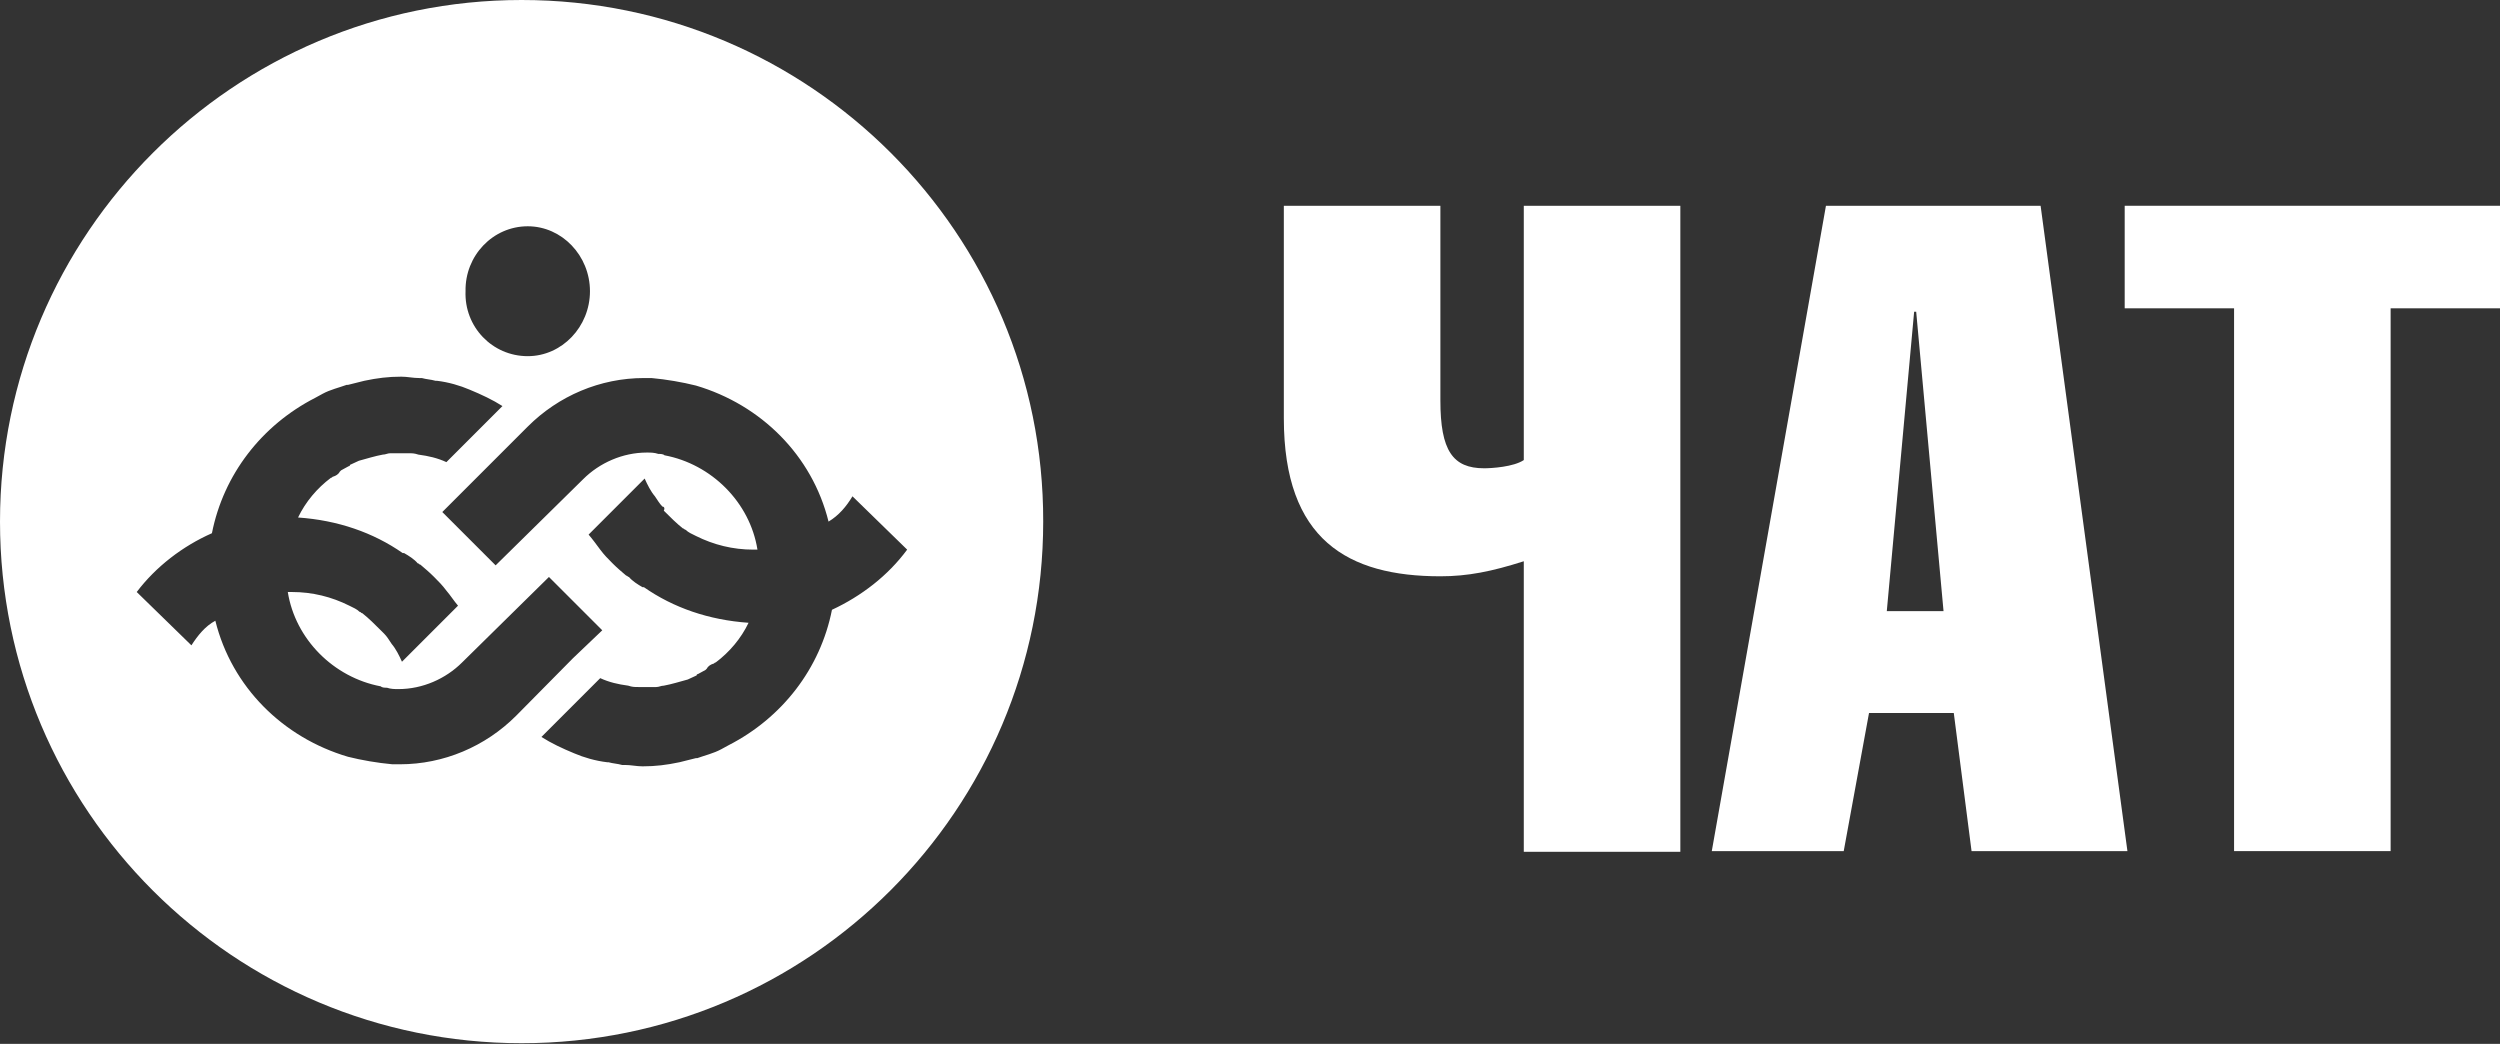
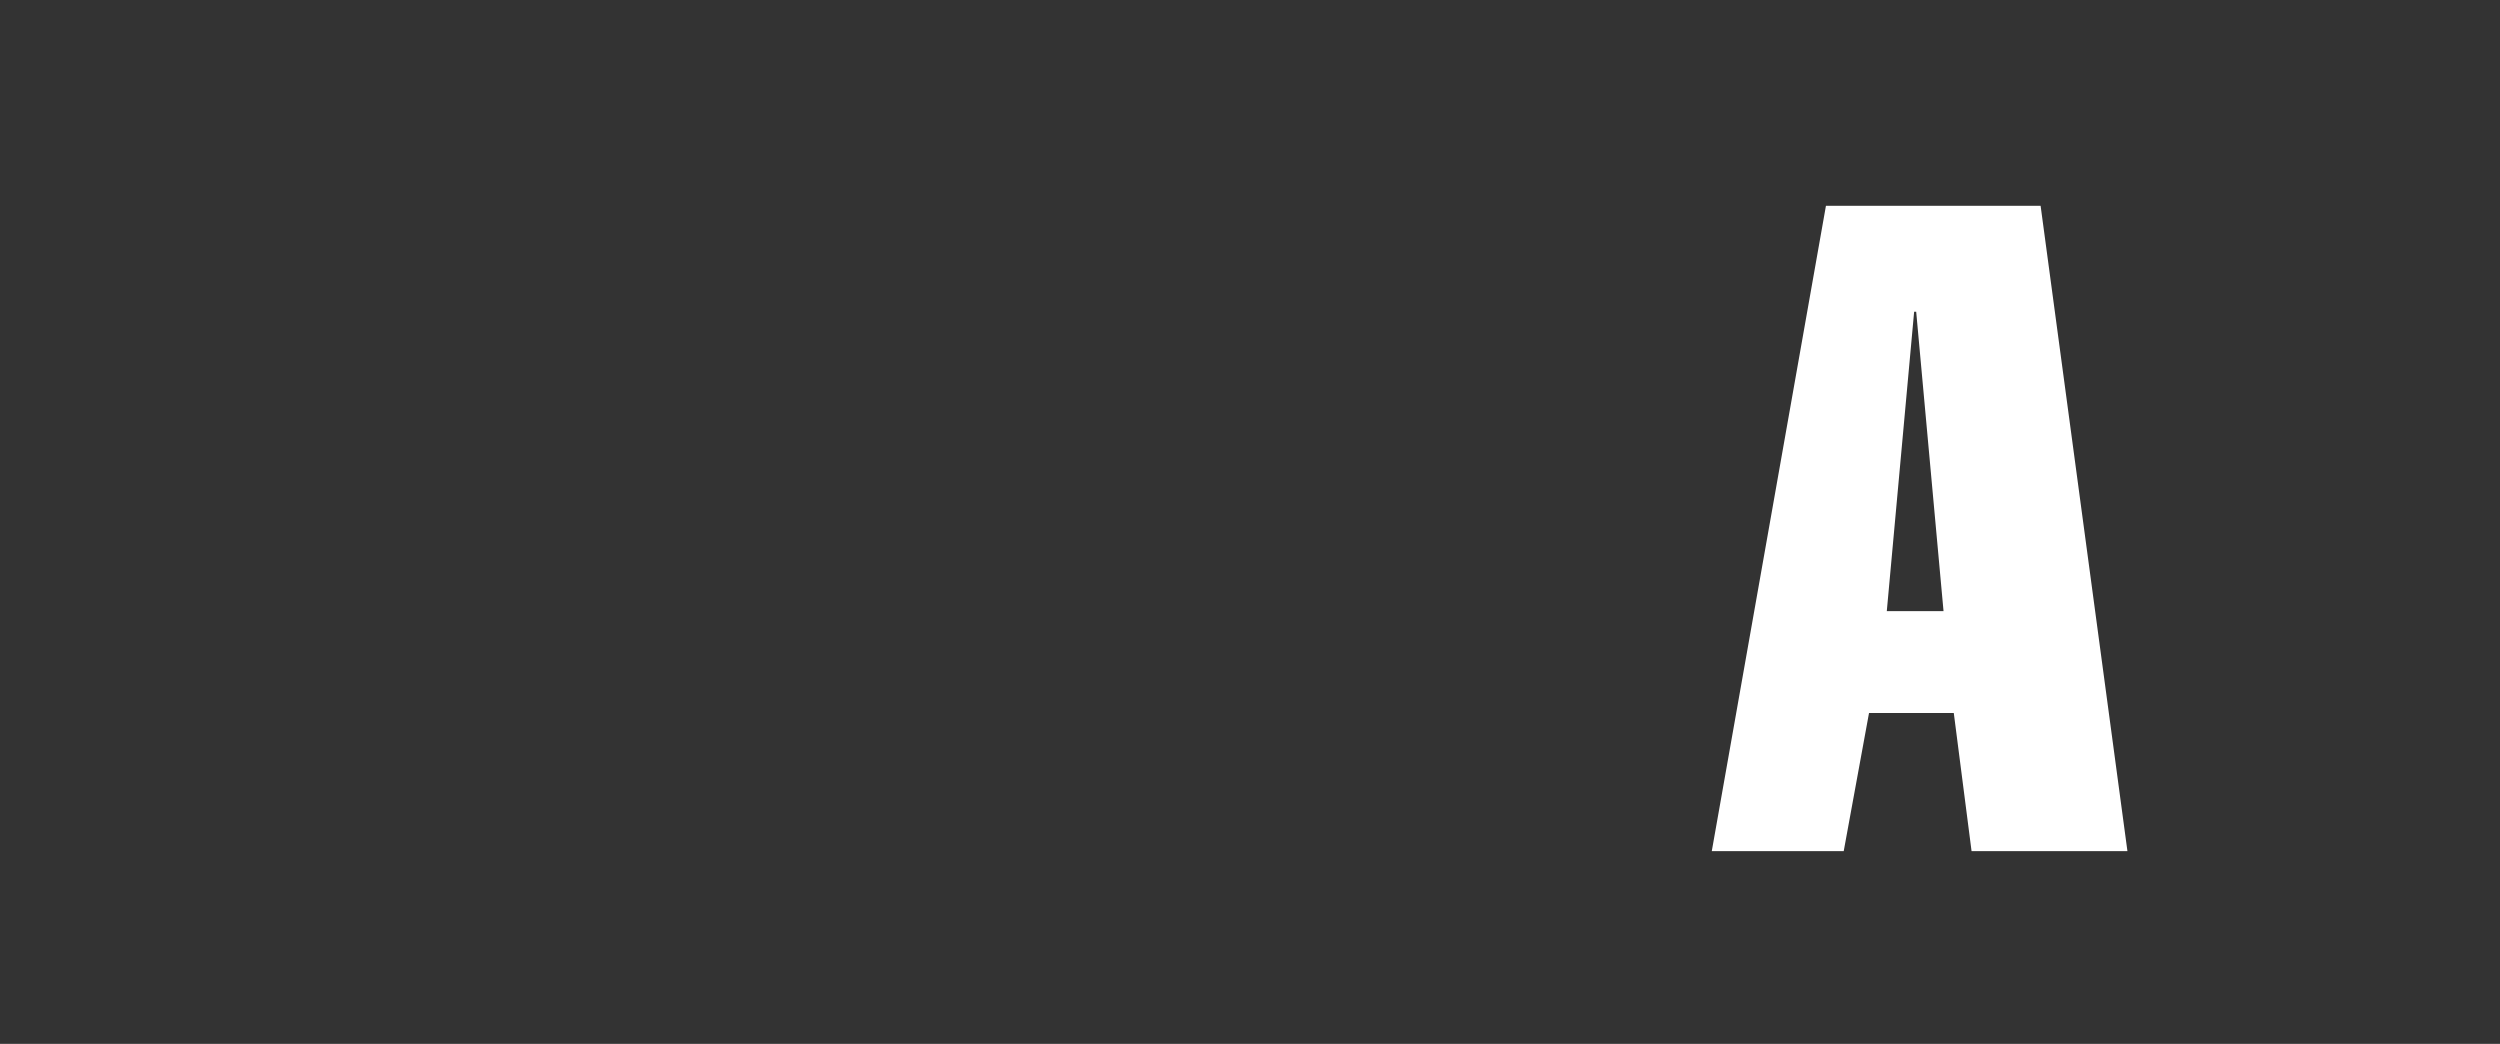
<svg xmlns="http://www.w3.org/2000/svg" version="1.1" id="Слой_1" x="0px" y="0px" viewBox="0 0 365.7 152.7" enable-background="new 0 0 365.7 152.7" xml:space="preserve">
  <rect x="0" y="0" width="365.7" height="152.7" fill="#333333" stroke="none" />
  <g>
-     <path fill="#FFFFFF" d="M76.3,0C34.2,0,0,34.2,0,76.3c0,42.2,34.2,76.3,76.3,76.3c42.2,0,76.3-34.2,76.3-76.3   C152.7,34.2,118.5,0,76.3,0z M77.2,33.1c5,0,9.1,4.3,9.1,9.5c0,5.2-4.1,9.5-9.1,9.5c-5.2,0-9.3-4.3-9.1-9.5   C68,37.4,72.1,33.1,77.2,33.1z M75.5,104.7c-4.5,4.5-10.6,7.1-17,7.1c-0.4,0-0.6,0-0.9,0h-0.2c-2.2-0.2-4.5-0.6-6.5-1.1   c-9.5-2.8-17-10.2-19.4-19.9C30,91.6,28.9,93,28,94.4l-8-7.8c2.8-3.7,6.7-6.7,11-8.6c1.7-8.6,7.3-15.8,15.1-19.8   c0.4-0.2,0.7-0.4,1.1-0.6c1.1-0.6,2.4-0.9,3.5-1.3c0.2,0,0.2,0,0.2,0c0.7-0.2,1.7-0.4,2.4-0.6c1.9-0.4,3.5-0.6,5.4-0.6   c0.9,0,1.7,0.2,2.6,0.2h0.2c0.2,0,0.2,0,0.2,0c0.7,0.2,1.3,0.2,2,0.4c0.2,0,0.2,0,0.2,0c1.7,0.2,3.4,0.7,4.8,1.3   c1.7,0.7,3.4,1.5,4.8,2.4l-8.2,8.2c-1.3-0.6-2.6-0.9-4.1-1.1c-0.6-0.2-0.9-0.2-1.5-0.2c-0.4,0-0.7,0-1.1,0c-0.6,0-0.9,0-1.5,0   c-0.4,0-0.7,0.2-1.1,0.2c-1.1,0.2-2.4,0.6-3.5,0.9c-0.4,0.2-0.9,0.4-1.3,0.6c0,0.2-0.2,0.2-0.2,0.2c-0.4,0.2-0.7,0.4-1.1,0.6   l-0.2,0.2c-0.2,0.4-0.6,0.6-0.9,0.7c-0.2,0-0.2,0.2-0.4,0.2c-2,1.5-3.7,3.5-4.8,5.8c5.8,0.4,11,2.2,15.3,5.2c0.2,0,0.2,0,0.2,0   c0.7,0.4,1.5,0.9,2,1.5c0.2,0,0.2,0.2,0.4,0.2c0.7,0.6,1.3,1.1,1.9,1.7l0.2,0.2c0.6,0.6,1.1,1.1,1.7,1.9c0.6,0.7,1.1,1.5,1.7,2.2   l-8.2,8.2c-0.4-0.9-0.9-1.9-1.5-2.6c-0.4-0.6-0.7-1.1-1.1-1.5c-0.2-0.2-0.2-0.2-0.4-0.4c-0.9-0.9-1.9-1.9-2.8-2.6   c-0.2,0-0.2-0.2-0.4-0.2c-0.4-0.4-0.9-0.6-1.5-0.9c-2.6-1.3-5.4-2-8.4-2c-0.2,0-0.4,0-0.6,0c1.1,6.9,6.7,12.5,13.6,13.8   c0.2,0.2,0.6,0.2,0.9,0.2c0.6,0.2,1.1,0.2,1.7,0.2c3.5,0,6.9-1.5,9.3-3.9l12.7-12.5l7.8,7.8l-4.3,4.1L75.5,104.7z M121.7,89.2   c-1.7,8.6-7.3,15.8-15.1,19.8c-0.4,0.2-0.7,0.4-1.1,0.6c-1.1,0.6-2.4,0.9-3.5,1.3c-0.2,0-0.2,0-0.2,0c-0.7,0.2-1.7,0.4-2.4,0.6   c-1.9,0.4-3.5,0.6-5.4,0.6c-0.9,0-1.7-0.2-2.6-0.2h-0.2c-0.2,0-0.2,0-0.2,0c-0.7-0.2-1.3-0.2-2-0.4c-0.2,0-0.2,0-0.2,0   c-1.7-0.2-3.4-0.7-4.8-1.3c-1.7-0.7-3.4-1.5-4.8-2.4l8.6-8.6c1.3,0.6,2.6,0.9,4.1,1.1c0.6,0.2,0.9,0.2,1.5,0.2c0.4,0,0.7,0,1.1,0   c0.6,0,0.9,0,1.5,0c0.4,0,0.7-0.2,1.1-0.2c1.1-0.2,2.4-0.6,3.5-0.9c0.4-0.2,0.9-0.4,1.3-0.6c0-0.2,0.2-0.2,0.2-0.2   c0.4-0.2,0.7-0.4,1.1-0.6l0.2-0.2c0.2-0.4,0.6-0.6,0.9-0.7c0.2,0,0.2-0.2,0.4-0.2c2-1.5,3.7-3.5,4.8-5.8c-5.8-0.4-11-2.2-15.3-5.2   c-0.2,0-0.2,0-0.2,0c-0.7-0.4-1.5-0.9-2-1.5c-0.2,0-0.2-0.2-0.4-0.2c-0.7-0.6-1.3-1.1-1.9-1.7l-0.2-0.2c-0.6-0.6-1.1-1.1-1.7-1.9   s-1.1-1.5-1.7-2.2l8.2-8.2c0.4,0.9,0.9,1.9,1.5,2.6c0.4,0.6,0.7,1.1,1.1,1.5c0.2,0,0.4,0.2,0.2,0.6c0.9,0.9,1.9,1.9,2.8,2.6   c0.2,0,0.2,0.2,0.4,0.2c0.4,0.4,0.9,0.6,1.5,0.9c2.6,1.3,5.4,2,8.4,2c0.2,0,0.4,0,0.6,0c-1.1-6.9-6.7-12.5-13.6-13.8   c-0.2-0.2-0.6-0.2-0.9-0.2c-0.6-0.2-1.1-0.2-1.7-0.2c-3.5,0-6.9,1.5-9.3,3.9L72.5,82.7l-7.8-7.8l4.1-4.1l8.4-8.4   c4.5-4.5,10.6-7.1,17-7.1c0.4,0,0.6,0,0.9,0h0.2c2.2,0.2,4.5,0.6,6.5,1.1c9.5,2.8,17,10.2,19.4,19.9c1.5-0.9,2.6-2.2,3.5-3.7l8,7.8   C129.9,84.2,126,87.2,121.7,89.2z" />
    <g>
-       <path fill="#FFFFFF" d="M222.9,67.3c-1.5,1-4.7,1.2-5.8,1.2c-4.6,0-6.4-2.6-6.4-9.9V30.1h-22.9v31.1c0,17.8,9.4,23.1,22.9,23.1    c4,0,7.5-0.7,12.2-2.2v42.5h22.9V30.1h-22.9V67.3z" />
      <path fill="#FFFFFF" d="M267.1,30.1l-16.7,94.4h19.3l3.7-20.2h12.4l2.6,20.2h22.8l-12.7-94.4H267.1z M276,89.4l4-43.8h0.3l4,43.8    H276z" />
-       <polygon fill="#FFFFFF" points="310.8,30.1 310.8,45.1 326.8,45.1 326.8,124.5 349.7,124.5 349.7,45.1 365.7,45.1 365.7,30.1       " />
    </g>
  </g>
</svg>